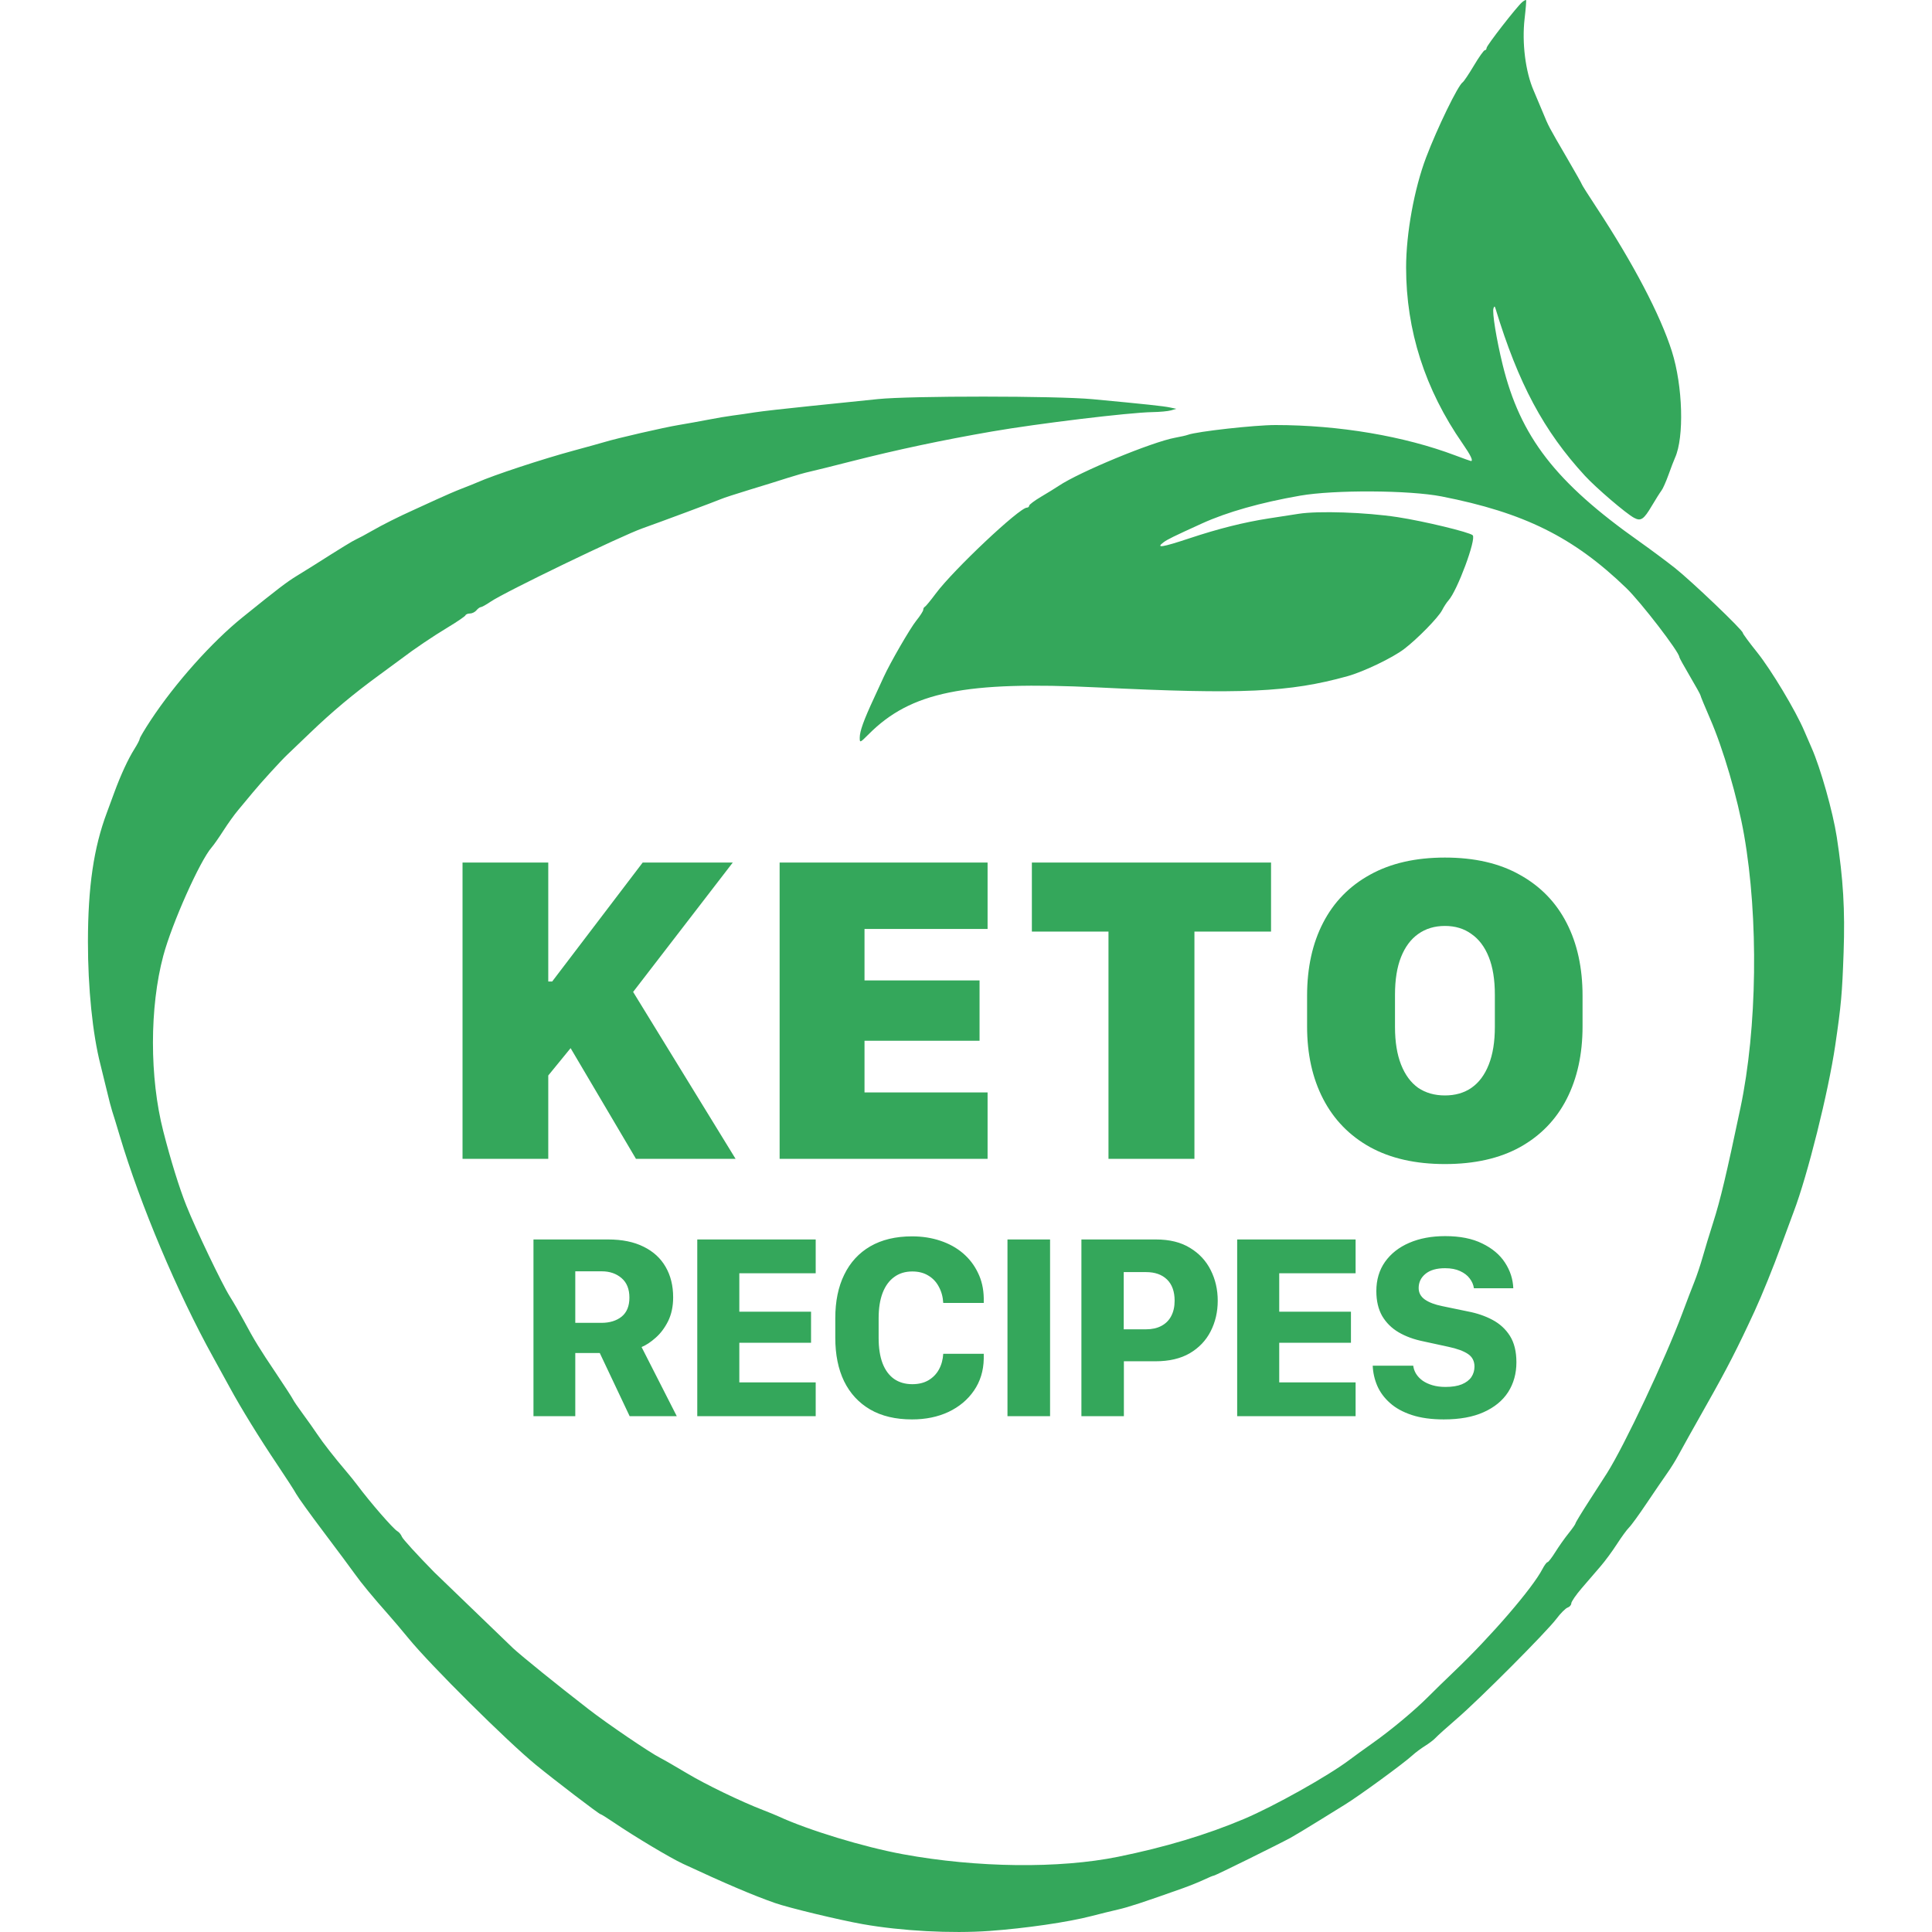
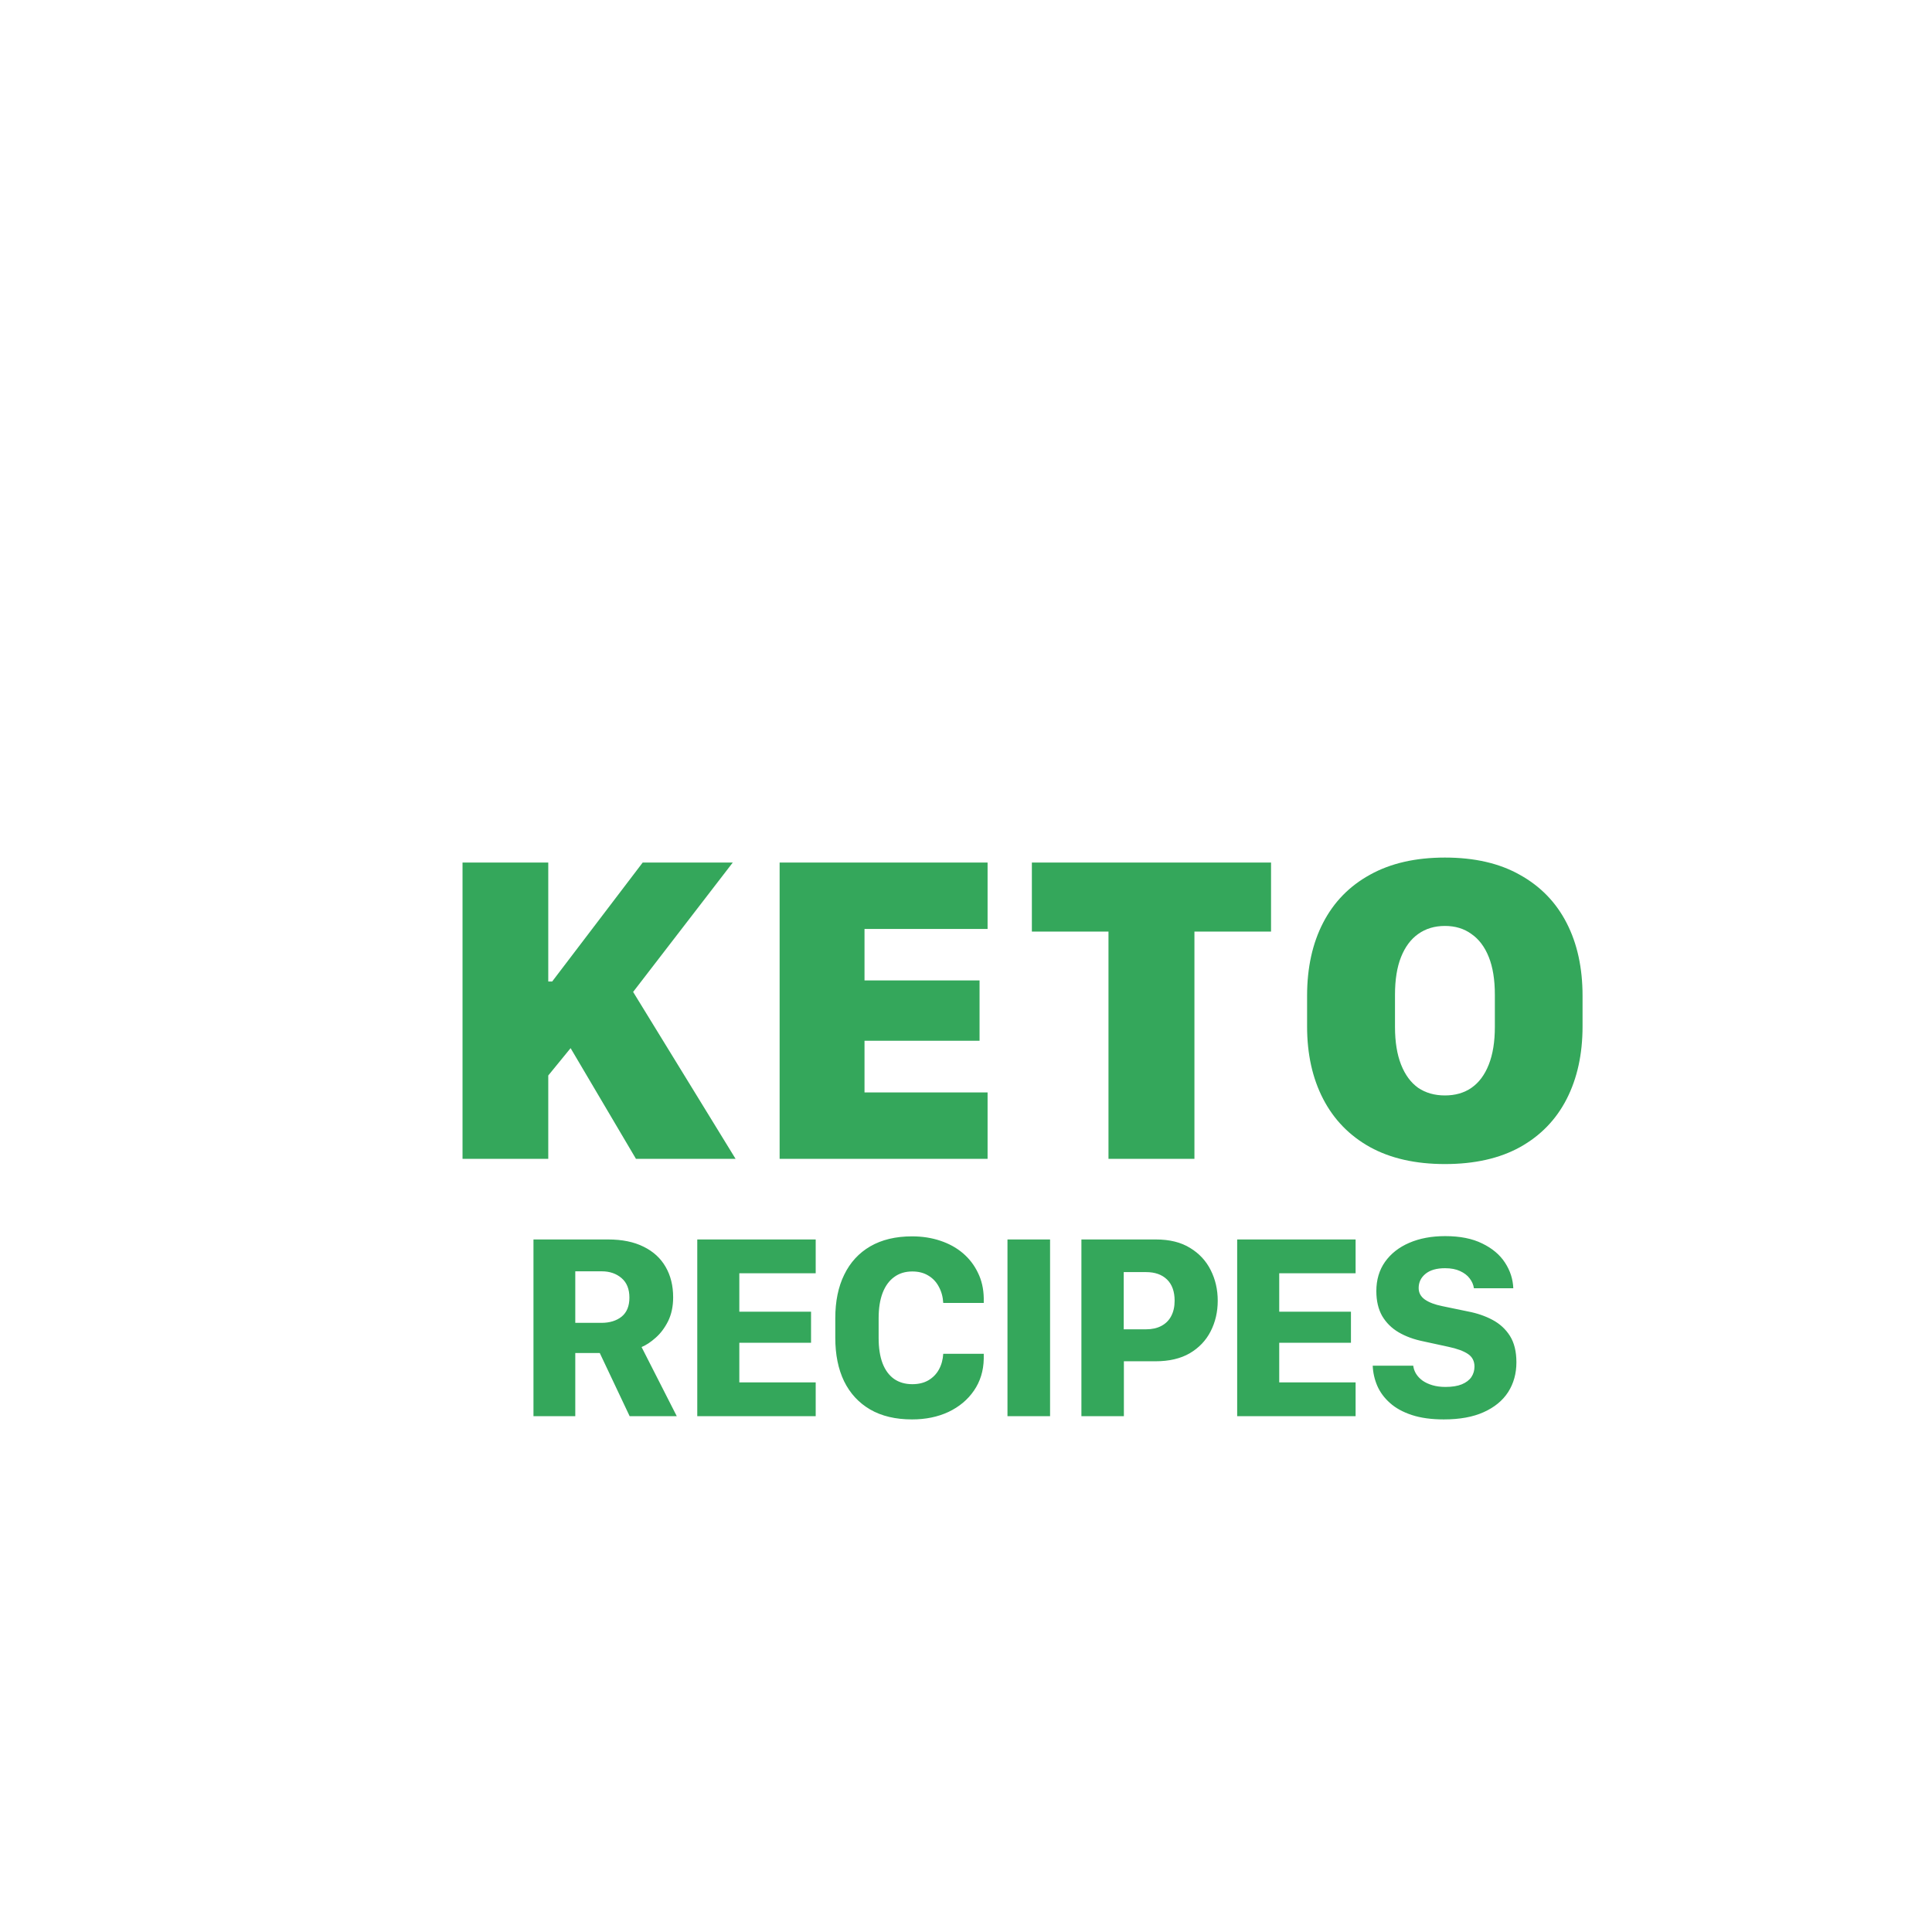
<svg xmlns="http://www.w3.org/2000/svg" width="64" height="64" viewBox="0 0 64 64" fill="none">
-   <path fill-rule="evenodd" clip-rule="evenodd" d="M50.427 0.068C50.252 0.213 49.245 1.508 49.245 1.588C49.245 1.63 49.218 1.664 49.186 1.664C49.153 1.664 48.991 1.892 48.825 2.172C48.658 2.452 48.491 2.701 48.453 2.726C48.299 2.826 47.613 4.236 47.241 5.217C46.848 6.256 46.579 7.734 46.579 8.861C46.579 10.948 47.205 12.901 48.45 14.693C48.719 15.081 48.81 15.272 48.727 15.272C48.712 15.272 48.483 15.19 48.218 15.09C46.512 14.445 44.358 14.081 42.25 14.08C41.565 14.08 39.651 14.293 39.353 14.403C39.295 14.425 39.106 14.468 38.932 14.499C38.164 14.639 35.75 15.637 35.068 16.097C34.968 16.164 34.708 16.325 34.489 16.454C34.271 16.583 34.092 16.717 34.092 16.752C34.092 16.787 34.058 16.816 34.017 16.816C33.769 16.816 31.585 18.875 31 19.66C30.829 19.89 30.666 20.088 30.637 20.101C30.608 20.114 30.584 20.158 30.584 20.199C30.584 20.24 30.48 20.403 30.352 20.561C30.146 20.817 29.488 21.956 29.273 22.427C29.23 22.524 29.084 22.839 28.95 23.129C28.61 23.86 28.48 24.224 28.48 24.436C28.48 24.614 28.487 24.611 28.778 24.32C30.172 22.921 31.965 22.556 36.372 22.772C41.145 23.006 42.706 22.936 44.637 22.4C45.17 22.252 46.123 21.795 46.51 21.502C46.949 21.169 47.648 20.455 47.772 20.213C47.829 20.1 47.925 19.953 47.985 19.887C48.277 19.562 48.91 17.856 48.785 17.731C48.684 17.63 47.157 17.262 46.298 17.131C45.241 16.97 43.682 16.917 43.021 17.02C42.721 17.066 42.27 17.136 42.019 17.175C41.205 17.302 40.358 17.514 39.409 17.83C38.494 18.134 38.27 18.169 38.547 17.962C38.677 17.866 38.863 17.775 39.818 17.34C40.646 16.963 41.766 16.646 43.071 16.419C44.204 16.222 46.686 16.236 47.755 16.445C50.488 16.981 52.124 17.792 53.874 19.481C54.359 19.95 55.629 21.601 55.629 21.764C55.629 21.787 55.786 22.072 55.979 22.399C56.172 22.726 56.33 23.011 56.33 23.033C56.33 23.056 56.474 23.404 56.649 23.807C57.085 24.808 57.559 26.429 57.774 27.653C58.259 30.42 58.211 34.06 57.654 36.702C57.186 38.924 56.991 39.744 56.753 40.49C56.63 40.876 56.471 41.397 56.401 41.648C56.33 41.899 56.208 42.262 56.131 42.455C56.053 42.648 55.872 43.121 55.728 43.507C55.162 45.022 53.811 47.889 53.232 48.803C53.171 48.899 52.912 49.302 52.656 49.698C52.4 50.094 52.191 50.438 52.191 50.463C52.191 50.487 52.087 50.637 51.96 50.795C51.832 50.953 51.635 51.233 51.521 51.416C51.407 51.599 51.291 51.749 51.264 51.749C51.236 51.749 51.161 51.85 51.097 51.973C50.768 52.61 49.385 54.214 48.157 55.383C47.887 55.64 47.509 56.009 47.316 56.203C46.857 56.664 46.082 57.31 45.464 57.747C45.191 57.94 44.849 58.187 44.704 58.297C43.992 58.833 42.212 59.831 41.212 60.254C39.975 60.777 38.598 61.191 37.038 61.508C35.086 61.905 32.361 61.873 29.918 61.425C28.61 61.185 26.778 60.627 25.779 60.166C25.702 60.13 25.481 60.04 25.288 59.965C24.535 59.675 23.364 59.108 22.747 58.737C22.391 58.524 21.996 58.296 21.87 58.232C21.525 58.057 20.126 57.107 19.503 56.624C18.468 55.823 17.292 54.873 16.995 54.598L14.381 52.078C13.82 51.506 13.34 50.98 13.314 50.908C13.287 50.837 13.219 50.753 13.161 50.721C13.024 50.643 12.264 49.769 11.838 49.198C11.75 49.08 11.582 48.872 11.466 48.736C11.087 48.292 10.7 47.797 10.507 47.508C10.404 47.352 10.19 47.051 10.034 46.839C9.877 46.627 9.726 46.406 9.7 46.349C9.673 46.293 9.428 45.914 9.155 45.508C8.59 44.667 8.422 44.394 8.079 43.752C7.944 43.502 7.735 43.139 7.613 42.946C7.351 42.53 6.487 40.725 6.17 39.929C5.937 39.345 5.655 38.435 5.409 37.474C4.952 35.696 4.953 33.366 5.41 31.658C5.696 30.59 6.621 28.517 7.009 28.074C7.077 27.997 7.254 27.744 7.402 27.513C7.55 27.282 7.768 26.978 7.886 26.839C8.004 26.7 8.227 26.432 8.381 26.244C8.641 25.928 9.321 25.183 9.519 24.998C9.566 24.954 9.901 24.634 10.263 24.286C11.012 23.567 11.694 22.997 12.555 22.367C12.883 22.128 13.214 21.883 13.292 21.825C13.709 21.506 14.338 21.081 14.835 20.782C15.144 20.596 15.407 20.416 15.419 20.383C15.432 20.35 15.5 20.323 15.569 20.323C15.638 20.323 15.734 20.276 15.782 20.218C15.83 20.16 15.896 20.112 15.928 20.112C15.96 20.112 16.106 20.031 16.253 19.931C16.726 19.609 20.57 17.753 21.289 17.499C21.831 17.308 23.746 16.594 23.885 16.532C23.962 16.497 24.388 16.358 24.832 16.223C25.275 16.089 25.844 15.912 26.094 15.831C26.345 15.75 26.677 15.656 26.831 15.623C26.985 15.589 27.601 15.436 28.199 15.283C29.694 14.902 31.212 14.579 32.864 14.293C34.383 14.03 37.41 13.664 38.168 13.652C38.415 13.648 38.696 13.622 38.792 13.594L38.967 13.542L38.757 13.498C38.546 13.453 37.953 13.389 36.196 13.224C34.993 13.111 30.14 13.109 29.076 13.221C28.651 13.266 27.657 13.368 26.866 13.448C26.075 13.528 25.239 13.623 25.007 13.659C24.776 13.696 24.444 13.744 24.27 13.766C24.097 13.788 23.734 13.849 23.464 13.902C23.194 13.954 22.752 14.034 22.482 14.079C22.001 14.158 20.444 14.516 20.026 14.643C19.91 14.678 19.453 14.805 19.009 14.925C17.959 15.209 16.35 15.74 15.817 15.977C15.74 16.012 15.511 16.103 15.309 16.181C15.107 16.258 14.713 16.428 14.433 16.558C14.152 16.688 13.812 16.843 13.677 16.904C13.213 17.112 12.659 17.39 12.309 17.592C12.117 17.703 11.89 17.825 11.806 17.862C11.678 17.92 11.332 18.132 10.341 18.761C10.266 18.808 10.037 18.95 9.832 19.076C9.489 19.287 9.222 19.491 8.038 20.446C7.017 21.269 5.804 22.628 4.993 23.858C4.792 24.163 4.628 24.44 4.628 24.473C4.628 24.507 4.548 24.66 4.451 24.814C4.244 25.143 4.002 25.665 3.787 26.25C3.702 26.482 3.591 26.782 3.541 26.917C3.104 28.081 2.915 29.375 2.913 31.196C2.912 32.725 3.067 34.25 3.327 35.264C3.381 35.477 3.478 35.871 3.542 36.141C3.605 36.411 3.684 36.711 3.716 36.808C3.749 36.904 3.86 37.267 3.963 37.614C4.647 39.91 5.873 42.816 7.058 44.955C7.237 45.277 7.487 45.733 7.614 45.967C7.975 46.633 8.596 47.642 9.18 48.51C9.473 48.946 9.759 49.388 9.814 49.492C9.869 49.595 10.279 50.165 10.726 50.757C11.172 51.349 11.633 51.968 11.748 52.131C11.963 52.435 12.366 52.922 12.876 53.497C13.033 53.674 13.33 54.024 13.535 54.275C14.261 55.163 16.794 57.679 17.754 58.465C18.372 58.971 19.846 60.097 19.892 60.097C19.912 60.097 20.11 60.22 20.332 60.371C21.03 60.844 22.194 61.54 22.627 61.742C24.026 62.393 24.945 62.785 25.674 63.04C26.13 63.2 27.809 63.604 28.585 63.741C29.864 63.967 31.513 64.055 32.776 63.965C33.974 63.879 35.393 63.672 36.161 63.471C36.431 63.401 36.826 63.303 37.038 63.255C37.385 63.176 37.875 63.015 39.178 62.552C39.409 62.47 39.727 62.341 39.884 62.267C40.041 62.192 40.189 62.131 40.214 62.131C40.257 62.131 42.328 61.109 42.756 60.877C42.871 60.814 43.297 60.558 43.701 60.307C44.105 60.056 44.488 59.82 44.551 59.781C45.019 59.494 46.498 58.415 46.789 58.147C46.886 58.058 47.075 57.917 47.21 57.833C47.345 57.749 47.503 57.628 47.561 57.563C47.619 57.499 47.935 57.215 48.263 56.932C49.014 56.285 51.233 54.058 51.56 53.623C51.695 53.443 51.861 53.277 51.928 53.254C51.996 53.231 52.051 53.168 52.051 53.113C52.051 53.058 52.207 52.831 52.398 52.609C52.59 52.387 52.869 52.063 53.018 51.889C53.168 51.716 53.412 51.384 53.561 51.153C53.71 50.921 53.891 50.673 53.964 50.601C54.038 50.529 54.301 50.166 54.55 49.794C54.8 49.423 55.101 48.981 55.221 48.812C55.341 48.644 55.508 48.375 55.593 48.216C55.677 48.056 56.103 47.295 56.539 46.523C57.216 45.326 57.554 44.666 58.122 43.437C58.363 42.915 58.746 41.97 59.004 41.262C59.159 40.838 59.346 40.333 59.419 40.14C59.877 38.938 60.569 36.167 60.794 34.633C60.99 33.298 61.024 32.928 61.072 31.547C61.121 30.143 61.06 29.119 60.845 27.724C60.716 26.89 60.308 25.444 60.013 24.777C59.961 24.662 59.852 24.409 59.77 24.216C59.482 23.538 58.675 22.194 58.207 21.609C57.946 21.284 57.733 20.995 57.733 20.965C57.733 20.873 56.039 19.255 55.483 18.814C55.19 18.583 54.66 18.189 54.305 17.938C51.528 15.976 50.363 14.47 49.777 12.081C49.57 11.236 49.425 10.343 49.474 10.212C49.502 10.135 49.516 10.137 49.541 10.222C50.295 12.702 51.138 14.278 52.504 15.762C52.873 16.163 53.868 17.015 54.133 17.155C54.355 17.273 54.452 17.208 54.716 16.761C54.847 16.54 54.991 16.312 55.036 16.254C55.082 16.196 55.188 15.96 55.271 15.728C55.354 15.497 55.45 15.244 55.486 15.167C55.796 14.486 55.746 12.785 55.383 11.638C55.002 10.436 54.106 8.727 52.88 6.864C52.617 6.465 52.402 6.125 52.402 6.109C52.402 6.093 52.186 5.71 51.922 5.257C51.277 4.148 51.311 4.213 51.098 3.698C50.995 3.447 50.863 3.134 50.805 3.002C50.533 2.381 50.411 1.414 50.505 0.616C50.543 0.29 50.565 0.014 50.553 0.003C50.542 -0.009 50.485 0.021 50.427 0.068Z" fill="#34A75B" />
  <path d="M24.274 28.573L20.973 32.859L24.367 38.388H21.067L18.902 34.721L18.162 35.627V38.388H15.322V28.573H18.162V32.514H18.291L21.29 28.573H24.274ZM32.715 36.188V38.388H25.826V28.573H32.715V30.773H28.638V32.478H32.449V34.477H28.638V36.188H32.715ZM39.567 38.388H36.72V30.86H34.182V28.573H42.105V30.86H39.567V38.388ZM49.519 32.952C49.519 32.454 49.452 32.036 49.317 31.701C49.183 31.365 48.991 31.111 48.742 30.939C48.498 30.761 48.205 30.673 47.865 30.673C47.525 30.673 47.23 30.761 46.98 30.939C46.736 31.111 46.547 31.365 46.412 31.701C46.278 32.036 46.211 32.454 46.211 32.952V34.016C46.211 34.51 46.278 34.927 46.412 35.267C46.547 35.608 46.736 35.864 46.98 36.037C47.23 36.205 47.525 36.288 47.865 36.288C48.205 36.288 48.498 36.205 48.742 36.037C48.991 35.864 49.183 35.608 49.317 35.267C49.452 34.927 49.519 34.51 49.519 34.016V32.952ZM52.424 34.002C52.424 34.918 52.249 35.718 51.899 36.404C51.549 37.089 51.033 37.621 50.353 38C49.677 38.374 48.847 38.561 47.865 38.561C46.892 38.561 46.065 38.374 45.384 38C44.703 37.621 44.186 37.089 43.831 36.404C43.476 35.718 43.299 34.918 43.299 34.002V32.988C43.299 32.058 43.476 31.25 43.831 30.565C44.186 29.879 44.703 29.35 45.384 28.976C46.065 28.597 46.892 28.408 47.865 28.408C48.847 28.408 49.677 28.599 50.353 28.983C51.033 29.362 51.549 29.894 51.899 30.579C52.249 31.26 52.424 32.063 52.424 32.988V34.002Z" fill="#34A75B" />
-   <path d="M20.147 41.059C20.61 41.059 21.001 41.139 21.322 41.3C21.642 41.457 21.885 41.68 22.05 41.968C22.216 42.254 22.299 42.59 22.299 42.976C22.299 43.276 22.243 43.539 22.132 43.765C22.02 43.988 21.883 44.171 21.72 44.314C21.56 44.457 21.404 44.56 21.253 44.623L22.419 46.913H20.858L19.868 44.82H19.057V46.913H17.672V41.059H20.147ZM19.057 43.821H19.924C20.198 43.821 20.421 43.752 20.593 43.615C20.764 43.475 20.85 43.265 20.85 42.985C20.85 42.702 20.763 42.486 20.588 42.337C20.414 42.189 20.197 42.114 19.936 42.114H19.057V43.821ZM27.021 45.793V46.913H23.098V41.059H27.021V42.179H24.491V43.452H26.867V44.481H24.491V45.793H27.021ZM29.106 43.667V44.323C29.106 44.651 29.149 44.93 29.235 45.159C29.323 45.388 29.451 45.56 29.616 45.678C29.785 45.795 29.987 45.853 30.221 45.853C30.427 45.853 30.604 45.811 30.753 45.725C30.904 45.636 31.021 45.516 31.104 45.365C31.187 45.213 31.235 45.04 31.246 44.846H32.588C32.588 44.874 32.588 44.903 32.588 44.931C32.588 44.96 32.588 44.987 32.588 45.013C32.58 45.413 32.471 45.765 32.262 46.068C32.056 46.368 31.776 46.602 31.422 46.771C31.067 46.937 30.664 47.02 30.212 47.02C29.666 47.02 29.203 46.91 28.823 46.69C28.446 46.469 28.159 46.158 27.961 45.755C27.767 45.352 27.67 44.873 27.67 44.318V43.667C27.67 43.109 27.768 42.629 27.966 42.226C28.163 41.82 28.45 41.507 28.828 41.287C29.208 41.067 29.669 40.956 30.212 40.956C30.553 40.956 30.866 41.005 31.152 41.102C31.438 41.197 31.686 41.334 31.898 41.514C32.109 41.694 32.275 41.91 32.395 42.161C32.518 42.41 32.582 42.689 32.588 42.998C32.588 43.026 32.588 43.055 32.588 43.083C32.588 43.109 32.588 43.135 32.588 43.161H31.246C31.235 42.961 31.186 42.782 31.1 42.625C31.017 42.467 30.901 42.344 30.753 42.256C30.604 42.164 30.427 42.119 30.221 42.119C29.987 42.119 29.787 42.18 29.621 42.303C29.455 42.423 29.328 42.597 29.239 42.826C29.151 43.055 29.106 43.335 29.106 43.667ZM34.785 46.913H33.374V41.059H34.785V46.913ZM38.293 41.059C38.745 41.059 39.121 41.152 39.421 41.338C39.724 41.521 39.953 41.767 40.107 42.076C40.261 42.382 40.339 42.719 40.339 43.088C40.339 43.459 40.26 43.798 40.103 44.104C39.948 44.407 39.718 44.648 39.412 44.829C39.106 45.006 38.728 45.094 38.276 45.094H37.23V46.913H35.823V41.059H38.293ZM38.911 43.088C38.911 42.782 38.826 42.547 38.658 42.384C38.489 42.221 38.259 42.14 37.967 42.14H37.225V44.035H37.967C38.162 44.035 38.329 43.998 38.469 43.924C38.612 43.849 38.721 43.742 38.795 43.602C38.872 43.459 38.911 43.288 38.911 43.088ZM44.906 45.793V46.913H40.983V41.059H44.906V42.179H42.376V43.452H44.752V44.481H42.376V45.793H44.906ZM45.473 45.24H46.815C46.827 45.335 46.858 45.425 46.91 45.51C46.964 45.596 47.037 45.672 47.128 45.738C47.22 45.801 47.328 45.851 47.454 45.888C47.58 45.925 47.723 45.944 47.883 45.944C48.103 45.944 48.283 45.915 48.423 45.858C48.566 45.798 48.672 45.718 48.741 45.618C48.809 45.515 48.844 45.399 48.844 45.27C48.844 45.087 48.771 44.947 48.625 44.85C48.479 44.753 48.263 44.674 47.977 44.614L47.15 44.434C46.838 44.371 46.565 44.271 46.331 44.134C46.099 43.997 45.918 43.817 45.786 43.594C45.658 43.368 45.593 43.093 45.593 42.77C45.593 42.396 45.689 42.073 45.88 41.801C46.075 41.527 46.342 41.317 46.682 41.171C47.025 41.022 47.423 40.948 47.874 40.948C48.363 40.948 48.772 41.029 49.101 41.192C49.432 41.352 49.684 41.564 49.855 41.827C50.027 42.09 50.118 42.373 50.13 42.676H48.826C48.809 42.559 48.762 42.45 48.685 42.35C48.611 42.25 48.505 42.169 48.368 42.106C48.233 42.043 48.067 42.011 47.87 42.011C47.587 42.011 47.37 42.074 47.218 42.2C47.07 42.323 46.995 42.479 46.995 42.667C46.995 42.825 47.064 42.952 47.201 43.049C47.341 43.146 47.534 43.219 47.78 43.268L48.629 43.444C48.929 43.501 49.2 43.594 49.44 43.722C49.683 43.851 49.876 44.028 50.019 44.254C50.161 44.48 50.233 44.771 50.233 45.129C50.233 45.5 50.141 45.829 49.959 46.115C49.776 46.398 49.505 46.62 49.148 46.78C48.794 46.94 48.353 47.02 47.827 47.02C47.416 47.02 47.063 46.971 46.768 46.874C46.474 46.777 46.232 46.644 46.044 46.475C45.855 46.307 45.715 46.117 45.623 45.905C45.532 45.691 45.482 45.469 45.473 45.24Z" fill="#34A75B" />
+   <path d="M20.147 41.059C20.61 41.059 21.001 41.139 21.322 41.3C21.642 41.457 21.885 41.68 22.05 41.968C22.216 42.254 22.299 42.59 22.299 42.976C22.299 43.276 22.243 43.539 22.132 43.765C22.02 43.988 21.883 44.171 21.72 44.314C21.56 44.457 21.404 44.56 21.253 44.623L22.419 46.913H20.858L19.868 44.82H19.057V46.913H17.672V41.059H20.147ZM19.057 43.821H19.924C20.198 43.821 20.421 43.752 20.593 43.615C20.764 43.475 20.85 43.265 20.85 42.985C20.85 42.702 20.763 42.486 20.588 42.337C20.414 42.189 20.197 42.114 19.936 42.114H19.057V43.821ZM27.021 45.793V46.913H23.098V41.059H27.021V42.179H24.491V43.452H26.867V44.481H24.491V45.793H27.021ZM29.106 43.667V44.323C29.106 44.651 29.149 44.93 29.235 45.159C29.323 45.388 29.451 45.56 29.616 45.678C29.785 45.795 29.987 45.853 30.221 45.853C30.427 45.853 30.604 45.811 30.753 45.725C30.904 45.636 31.021 45.516 31.104 45.365C31.187 45.213 31.235 45.04 31.246 44.846H32.588C32.588 44.874 32.588 44.903 32.588 44.931C32.588 44.96 32.588 44.987 32.588 45.013C32.58 45.413 32.471 45.765 32.262 46.068C32.056 46.368 31.776 46.602 31.422 46.771C31.067 46.937 30.664 47.02 30.212 47.02C29.666 47.02 29.203 46.91 28.823 46.69C28.446 46.469 28.159 46.158 27.961 45.755C27.767 45.352 27.67 44.873 27.67 44.318V43.667C27.67 43.109 27.768 42.629 27.966 42.226C28.163 41.82 28.45 41.507 28.828 41.287C29.208 41.067 29.669 40.956 30.212 40.956C30.553 40.956 30.866 41.005 31.152 41.102C31.438 41.197 31.686 41.334 31.898 41.514C32.109 41.694 32.275 41.91 32.395 42.161C32.518 42.41 32.582 42.689 32.588 42.998C32.588 43.026 32.588 43.055 32.588 43.083C32.588 43.109 32.588 43.135 32.588 43.161H31.246C31.235 42.961 31.186 42.782 31.1 42.625C31.017 42.467 30.901 42.344 30.753 42.256C30.604 42.164 30.427 42.119 30.221 42.119C29.987 42.119 29.787 42.18 29.621 42.303C29.455 42.423 29.328 42.597 29.239 42.826C29.151 43.055 29.106 43.335 29.106 43.667ZM34.785 46.913H33.374V41.059H34.785V46.913ZM38.293 41.059C38.745 41.059 39.121 41.152 39.421 41.338C39.724 41.521 39.953 41.767 40.107 42.076C40.261 42.382 40.339 42.719 40.339 43.088C40.339 43.459 40.26 43.798 40.103 44.104C39.948 44.407 39.718 44.648 39.412 44.829C39.106 45.006 38.728 45.094 38.276 45.094H37.23V46.913H35.823V41.059H38.293ZM38.911 43.088C38.911 42.782 38.826 42.547 38.658 42.384C38.489 42.221 38.259 42.14 37.967 42.14H37.225V44.035H37.967C38.162 44.035 38.329 43.998 38.469 43.924C38.612 43.849 38.721 43.742 38.795 43.602C38.872 43.459 38.911 43.288 38.911 43.088ZM44.906 45.793V46.913H40.983V41.059H44.906V42.179H42.376V43.452H44.752V44.481H42.376V45.793H44.906ZM45.473 45.24H46.815C46.827 45.335 46.858 45.425 46.91 45.51C46.964 45.596 47.037 45.672 47.128 45.738C47.22 45.801 47.328 45.851 47.454 45.888C47.58 45.925 47.723 45.944 47.883 45.944C48.103 45.944 48.283 45.915 48.423 45.858C48.566 45.798 48.672 45.718 48.741 45.618C48.809 45.515 48.844 45.399 48.844 45.27C48.844 45.087 48.771 44.947 48.625 44.85C48.479 44.753 48.263 44.674 47.977 44.614L47.15 44.434C46.838 44.371 46.565 44.271 46.331 44.134C46.099 43.997 45.918 43.817 45.786 43.594C45.658 43.368 45.593 43.093 45.593 42.77C45.593 42.396 45.689 42.073 45.88 41.801C46.075 41.527 46.342 41.317 46.682 41.171C47.025 41.022 47.423 40.948 47.874 40.948C48.363 40.948 48.772 41.029 49.101 41.192C49.432 41.352 49.684 41.564 49.855 41.827C50.027 42.09 50.118 42.373 50.13 42.676H48.826C48.809 42.559 48.762 42.45 48.685 42.35C48.611 42.25 48.505 42.169 48.368 42.106C48.233 42.043 48.067 42.011 47.87 42.011C47.587 42.011 47.37 42.074 47.218 42.2C47.07 42.323 46.995 42.479 46.995 42.667C46.995 42.825 47.064 42.952 47.201 43.049C47.341 43.146 47.534 43.219 47.78 43.268L48.629 43.444C48.929 43.501 49.2 43.594 49.44 43.722C49.683 43.851 49.876 44.028 50.019 44.254C50.161 44.48 50.233 44.771 50.233 45.129C50.233 45.5 50.141 45.829 49.959 46.115C49.776 46.398 49.505 46.62 49.148 46.78C48.794 46.94 48.353 47.02 47.827 47.02C47.416 47.02 47.063 46.971 46.768 46.874C46.474 46.777 46.232 46.644 46.044 46.475C45.855 46.307 45.715 46.117 45.623 45.905C45.532 45.691 45.482 45.469 45.473 45.24" fill="#34A75B" />
</svg>